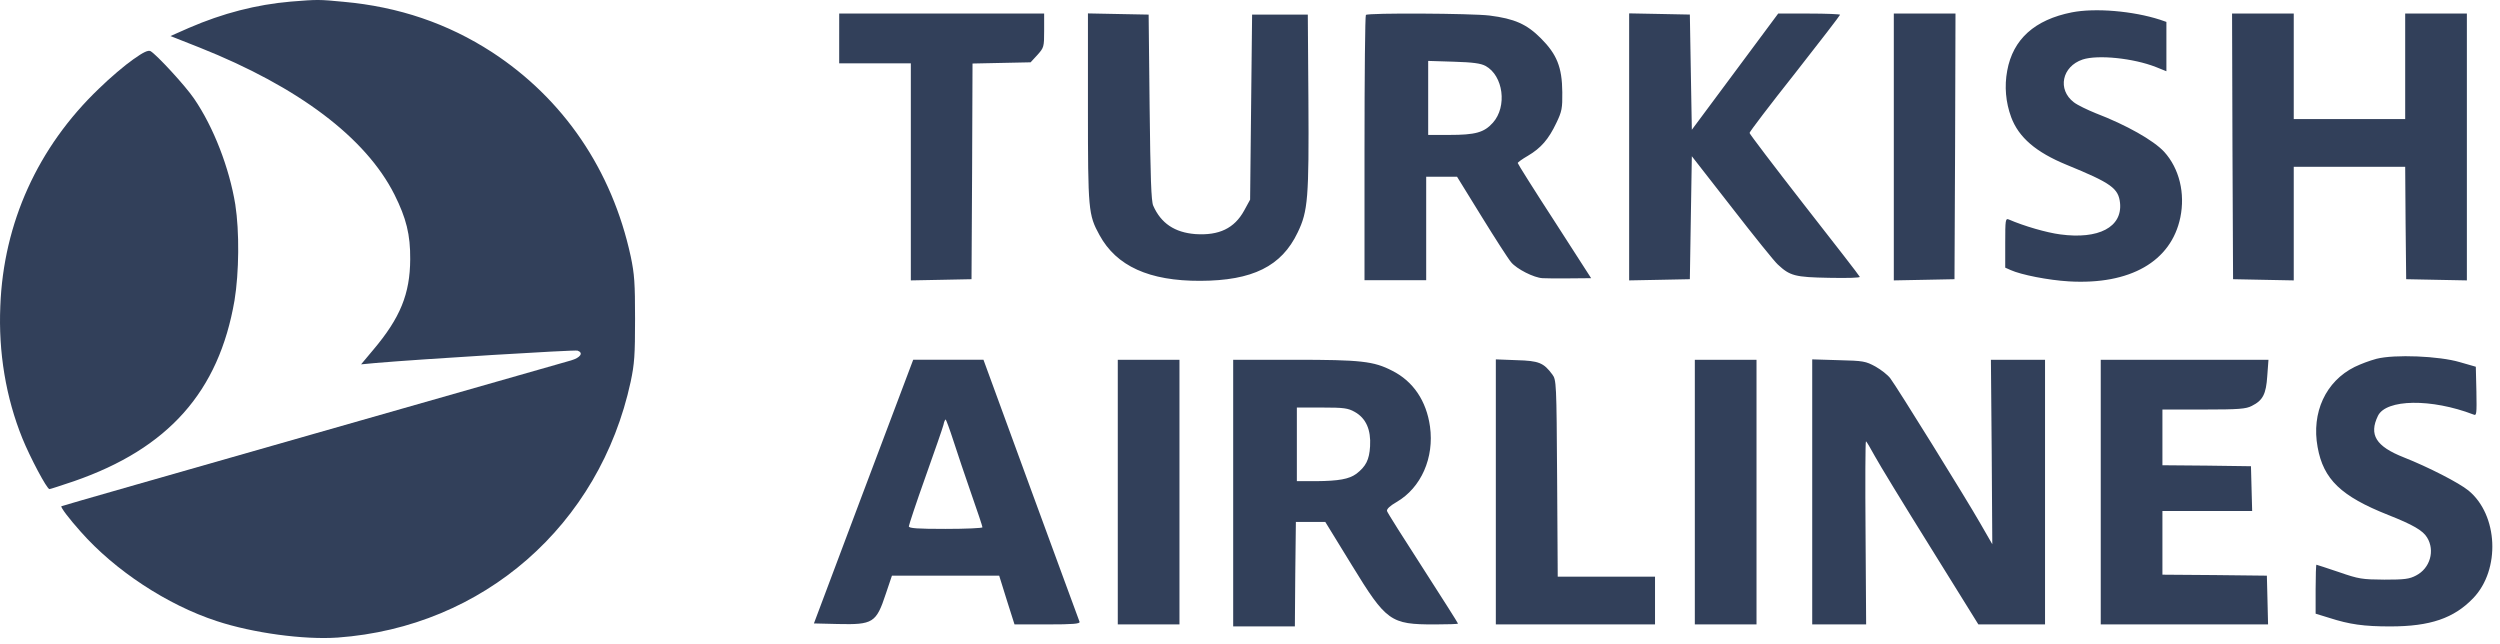
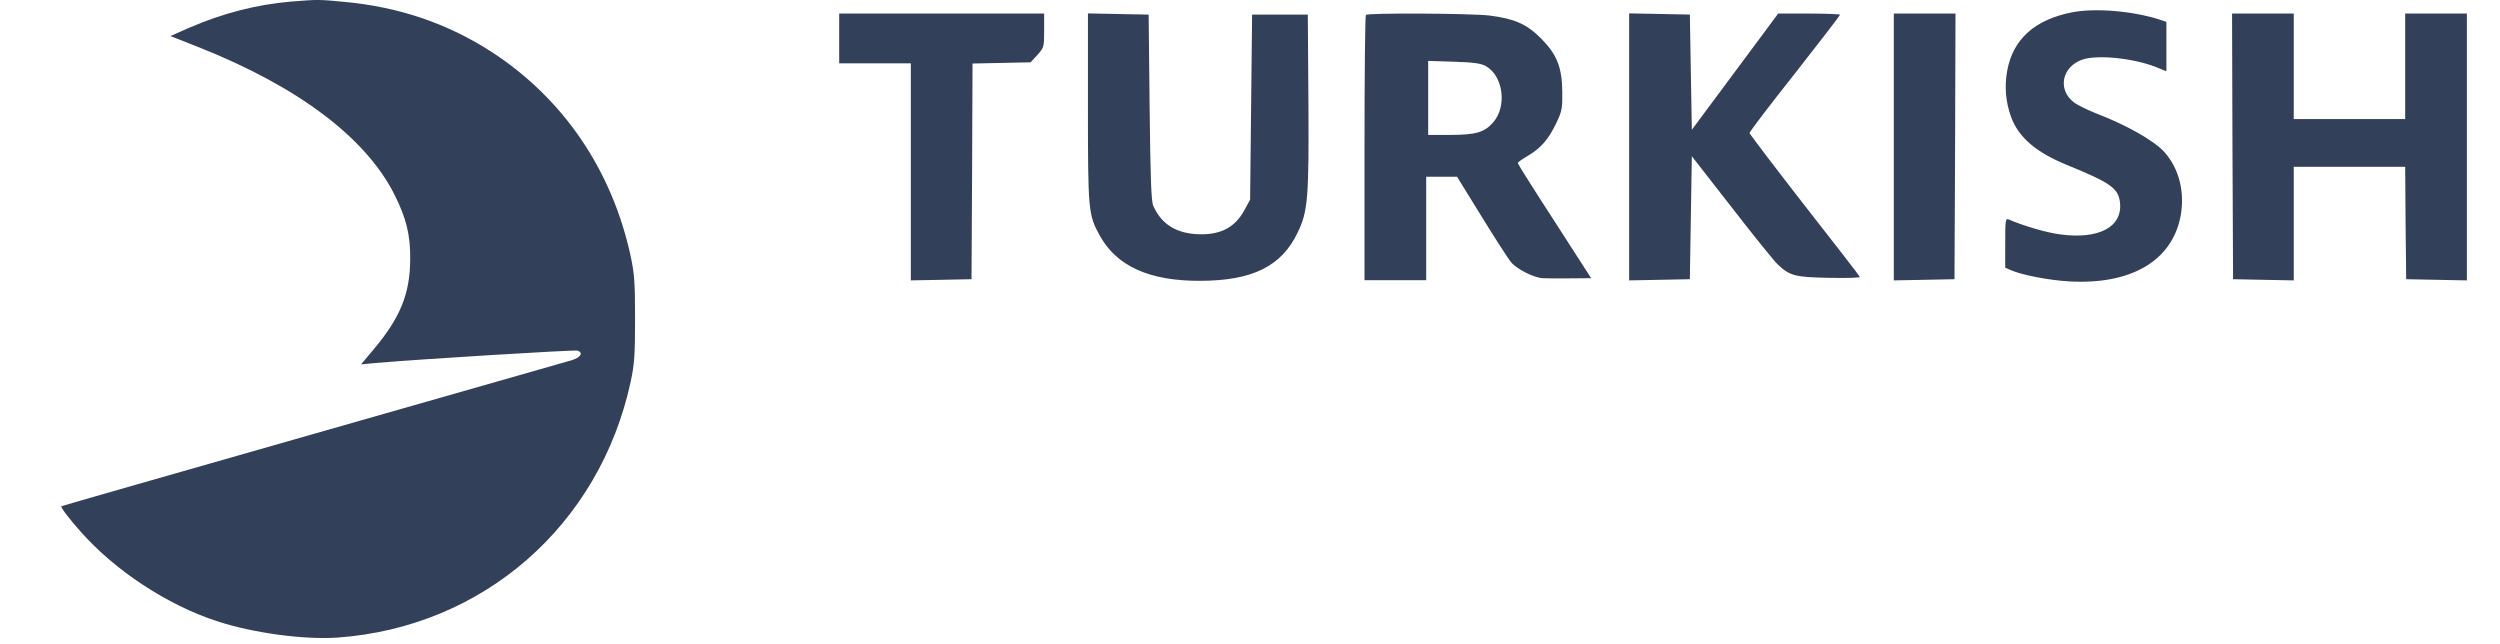
<svg xmlns="http://www.w3.org/2000/svg" width="132" height="34" viewBox="0 0 132 34" fill="none">
  <path d="M15.345 0.085C13.538 0.243 11.773 0.695 9.977 1.472L9 1.903L10.544 2.513C15.765 4.593 19.317 7.272 20.829 10.277C21.449 11.517 21.67 12.388 21.659 13.691C21.649 15.519 21.134 16.78 19.716 18.461L19.065 19.238L19.842 19.165C22.3 18.955 30.359 18.461 30.495 18.513C30.821 18.629 30.653 18.881 30.159 19.028C29.875 19.112 23.719 20.867 16.469 22.937C9.22 25.007 3.263 26.708 3.242 26.729C3.19 26.782 3.642 27.381 4.262 28.074C6.068 30.123 8.832 31.94 11.437 32.791C13.339 33.421 16.049 33.789 17.835 33.663C25.515 33.107 31.661 27.738 33.3 20.153C33.5 19.207 33.531 18.745 33.531 16.843C33.531 14.941 33.5 14.479 33.301 13.533C32.313 8.973 29.749 5.213 25.977 2.754C23.645 1.241 21.061 0.359 18.15 0.096C16.837 -0.03 16.785 -0.031 15.345 0.085ZM109.395 0.652C107.431 1.041 106.285 2.071 105.981 3.731C105.827 4.554 105.9 5.403 106.191 6.189C106.59 7.261 107.504 8.039 109.112 8.7C111.476 9.667 111.854 9.94 111.938 10.717C112.064 11.988 110.814 12.65 108.786 12.377C108.061 12.283 106.863 11.936 106.065 11.589C105.886 11.516 105.876 11.621 105.876 12.819V14.132L106.159 14.258C106.716 14.51 108.156 14.794 109.238 14.857C112.474 15.046 114.638 13.806 115.121 11.484C115.384 10.202 115.069 8.9 114.27 8.017C113.703 7.407 112.274 6.599 110.656 5.979C110.215 5.8 109.689 5.549 109.5 5.401C108.618 4.729 108.87 3.51 109.963 3.142C110.761 2.88 112.642 3.069 113.839 3.542L114.386 3.762V1.157L114.05 1.041C112.621 0.579 110.625 0.411 109.395 0.652ZM44.309 2.03V3.343H48.092V14.805L49.699 14.774L51.296 14.742L51.327 9.048L51.349 3.354L52.882 3.322L54.416 3.29L54.774 2.902C55.12 2.513 55.131 2.482 55.131 1.609V0.716H44.31L44.309 2.03ZM57.443 5.688C57.443 11.098 57.464 11.34 58.053 12.412C58.945 14.051 60.679 14.839 63.379 14.828C66.132 14.818 67.666 14.061 68.517 12.275C69.063 11.151 69.115 10.447 69.084 5.289L69.052 0.771H66.111L66.058 5.657L66.006 10.542L65.69 11.12C65.176 12.055 64.367 12.444 63.116 12.36C62.024 12.275 61.299 11.792 60.889 10.857C60.784 10.616 60.742 9.376 60.7 5.657L60.648 0.771L59.051 0.74L57.443 0.708V5.688ZM72.119 0.789C72.077 0.82 72.046 3.993 72.046 7.828V14.793H75.303V9.33H76.931L78.234 11.442C78.948 12.598 79.642 13.68 79.789 13.848C80.083 14.205 80.997 14.668 81.449 14.688C81.627 14.698 82.268 14.709 82.888 14.698L84.012 14.688L82.079 11.684C81.007 10.034 80.135 8.647 80.135 8.605C80.135 8.574 80.377 8.395 80.671 8.227C81.365 7.817 81.764 7.355 82.174 6.494C82.468 5.884 82.499 5.716 82.489 4.865C82.478 3.552 82.205 2.869 81.354 2.018C80.608 1.272 79.967 0.988 78.644 0.82C77.698 0.705 72.224 0.673 72.119 0.789ZM78.433 3.479C79.379 3.993 79.589 5.632 78.822 6.483C78.36 6.998 77.898 7.124 76.521 7.124H75.408V3.216L76.752 3.258C77.772 3.289 78.171 3.343 78.433 3.479ZM86.019 7.755V14.805L87.627 14.774L89.224 14.742L89.276 11.496L89.329 8.249L91.451 10.97C92.607 12.462 93.699 13.818 93.867 13.965C94.508 14.564 94.771 14.637 96.567 14.669C97.566 14.689 98.217 14.669 98.196 14.616C98.175 14.553 96.851 12.851 95.265 10.823C93.678 8.785 92.376 7.073 92.376 7.02C92.376 6.957 93.447 5.55 94.771 3.879C96.084 2.209 97.156 0.811 97.156 0.779C97.156 0.748 96.42 0.716 95.527 0.716H93.888L91.609 3.784L89.329 6.852L89.276 3.805L89.224 0.769L87.627 0.737L86.019 0.706V7.755ZM99.993 7.755V14.805L101.6 14.774L103.197 14.742L103.229 7.724L103.25 0.716H99.993V7.755ZM117.874 7.724L117.906 14.742L119.513 14.774L121.11 14.805V8.806H126.994L127.015 11.769L127.046 14.742L128.654 14.774L130.251 14.805V0.716H126.994V6.285H121.11V0.715H117.853L117.874 7.723V7.724Z" fill="#1C2C48" fill-opacity="0.902" />
-   <path d="M7.024 3.142C6.614 3.426 5.794 4.119 5.217 4.686C2.002 7.765 0.184 11.767 0.017 16.159C-0.089 18.597 0.31 20.992 1.182 23.146C1.582 24.133 2.475 25.825 2.612 25.825C2.653 25.825 3.232 25.635 3.914 25.405C8.884 23.681 11.552 20.687 12.382 15.865C12.624 14.394 12.645 12.219 12.424 10.801C12.109 8.868 11.279 6.714 10.249 5.211C9.797 4.539 8.263 2.879 7.949 2.701C7.822 2.638 7.581 2.744 7.024 3.142ZM125.48 18.944C125.083 19.054 124.697 19.198 124.325 19.374C122.801 20.131 122.034 21.781 122.37 23.609C122.675 25.311 123.61 26.204 126.1 27.191C127.403 27.706 127.928 28.011 128.149 28.378C128.58 29.072 128.306 30.007 127.571 30.385C127.214 30.575 126.962 30.605 125.89 30.605C124.713 30.595 124.556 30.575 123.495 30.207C122.864 29.997 122.328 29.817 122.307 29.817C122.286 29.817 122.265 30.396 122.265 31.11V32.402L122.98 32.622C124.062 32.97 124.808 33.075 126.205 33.075C128.317 33.075 129.567 32.644 130.586 31.583C132.036 30.07 131.9 27.181 130.334 25.899C129.83 25.489 128.233 24.669 126.909 24.144C125.449 23.567 125.071 22.957 125.554 21.959C125.985 21.066 128.38 21.035 130.597 21.886C130.765 21.959 130.775 21.876 130.754 20.666L130.723 19.364L129.882 19.122C128.79 18.797 126.436 18.702 125.48 18.944ZM48.05 19.437C47.955 19.689 46.779 22.82 45.423 26.403L42.975 32.917L44.247 32.948C46.096 32.99 46.264 32.885 46.768 31.362L47.094 30.395H52.757L53.156 31.677L53.566 32.969H55.299C56.654 32.969 57.033 32.938 57.001 32.833C56.97 32.77 55.824 29.618 54.438 25.857L51.927 18.995H48.217L48.05 19.437ZM50.34 23.272C50.54 23.902 50.97 25.163 51.286 26.077C51.611 27.002 51.874 27.79 51.874 27.842C51.874 27.884 51.002 27.926 49.93 27.926C48.438 27.926 47.987 27.895 47.987 27.79C47.987 27.727 48.375 26.55 48.859 25.195C49.342 23.839 49.773 22.6 49.815 22.432C49.846 22.274 49.899 22.148 49.93 22.148C49.951 22.148 50.14 22.652 50.34 23.272ZM59.019 25.983V32.969H62.276V18.996H59.019V25.983ZM65.112 26.035V33.075H68.369L68.39 30.312L68.422 27.559H69.976L71.363 29.818C73.202 32.823 73.412 32.97 75.755 32.97C76.427 32.97 76.984 32.949 76.984 32.928C76.984 32.896 76.154 31.593 75.135 30.007C74.116 28.431 73.254 27.065 73.233 26.981C73.212 26.876 73.391 26.708 73.738 26.508C75.04 25.752 75.734 24.165 75.503 22.516C75.314 21.171 74.62 20.131 73.506 19.574C72.529 19.07 71.857 18.996 68.348 18.996H65.112V26.035ZM71.531 21.749C72.13 22.085 72.393 22.695 72.34 23.567C72.298 24.281 72.12 24.627 71.615 25.017C71.227 25.3 70.67 25.395 69.504 25.405H68.474V21.518H69.798C70.964 21.518 71.174 21.549 71.531 21.749ZM78.98 25.972V32.969H87.385V30.448H82.248L82.216 25.258C82.185 20.194 82.174 20.058 81.964 19.774C81.502 19.154 81.26 19.049 80.073 19.017L78.98 18.975V25.972ZM89.487 25.983V32.969H92.744V18.996H89.487V25.983ZM95.685 25.972V32.969H98.532L98.501 28.136C98.48 25.478 98.49 23.304 98.522 23.304C98.553 23.304 98.753 23.65 98.984 24.071C99.205 24.481 100.529 26.655 101.926 28.893L104.458 32.969H107.978V18.996H105.12L105.162 23.86L105.193 28.735L104.552 27.622C103.807 26.319 100.171 20.456 99.814 19.984C99.688 19.805 99.32 19.521 99.026 19.354C98.501 19.07 98.385 19.049 97.083 19.017L95.685 18.975V25.972ZM110.919 25.983V32.969H119.754L119.723 31.687L119.691 30.395L116.939 30.364L114.176 30.343V26.981H118.914L118.882 25.793L118.851 24.617L116.518 24.585L114.176 24.565V21.623H116.361C118.22 21.623 118.588 21.591 118.893 21.433C119.481 21.139 119.649 20.813 119.712 19.847L119.775 18.996H110.919V25.983Z" fill="#1C2C48" fill-opacity="0.902" />
</svg>